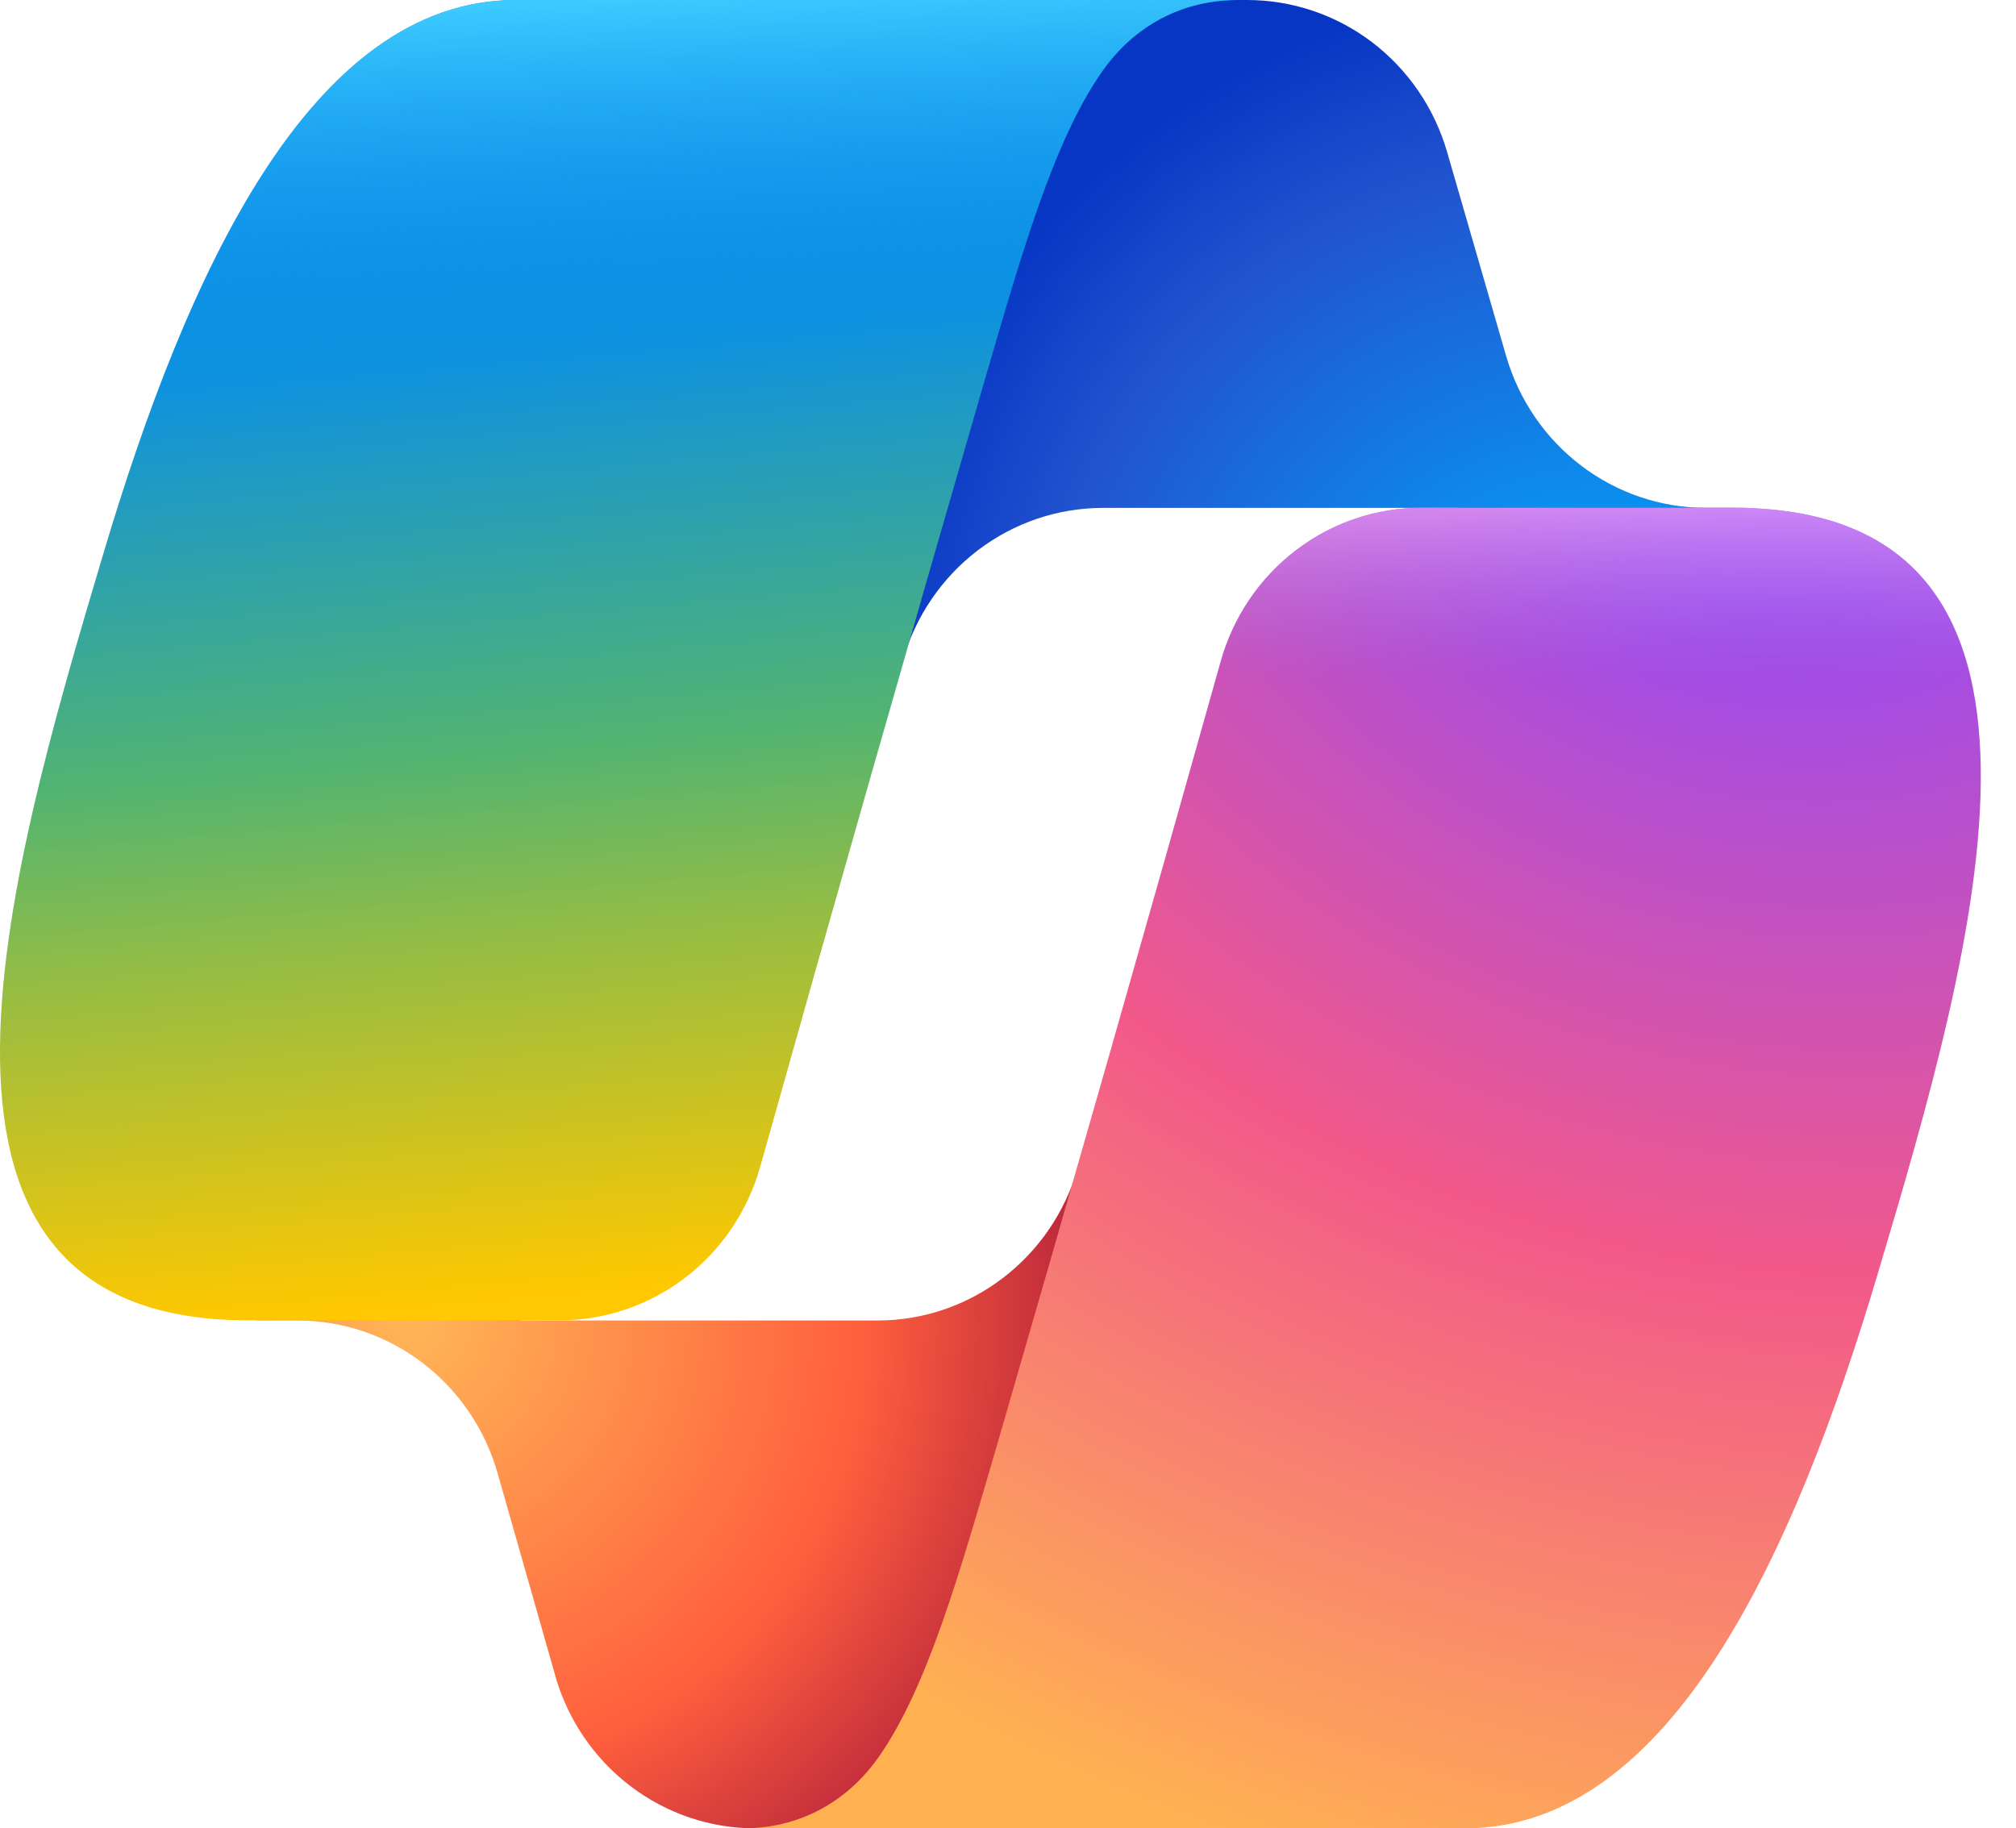
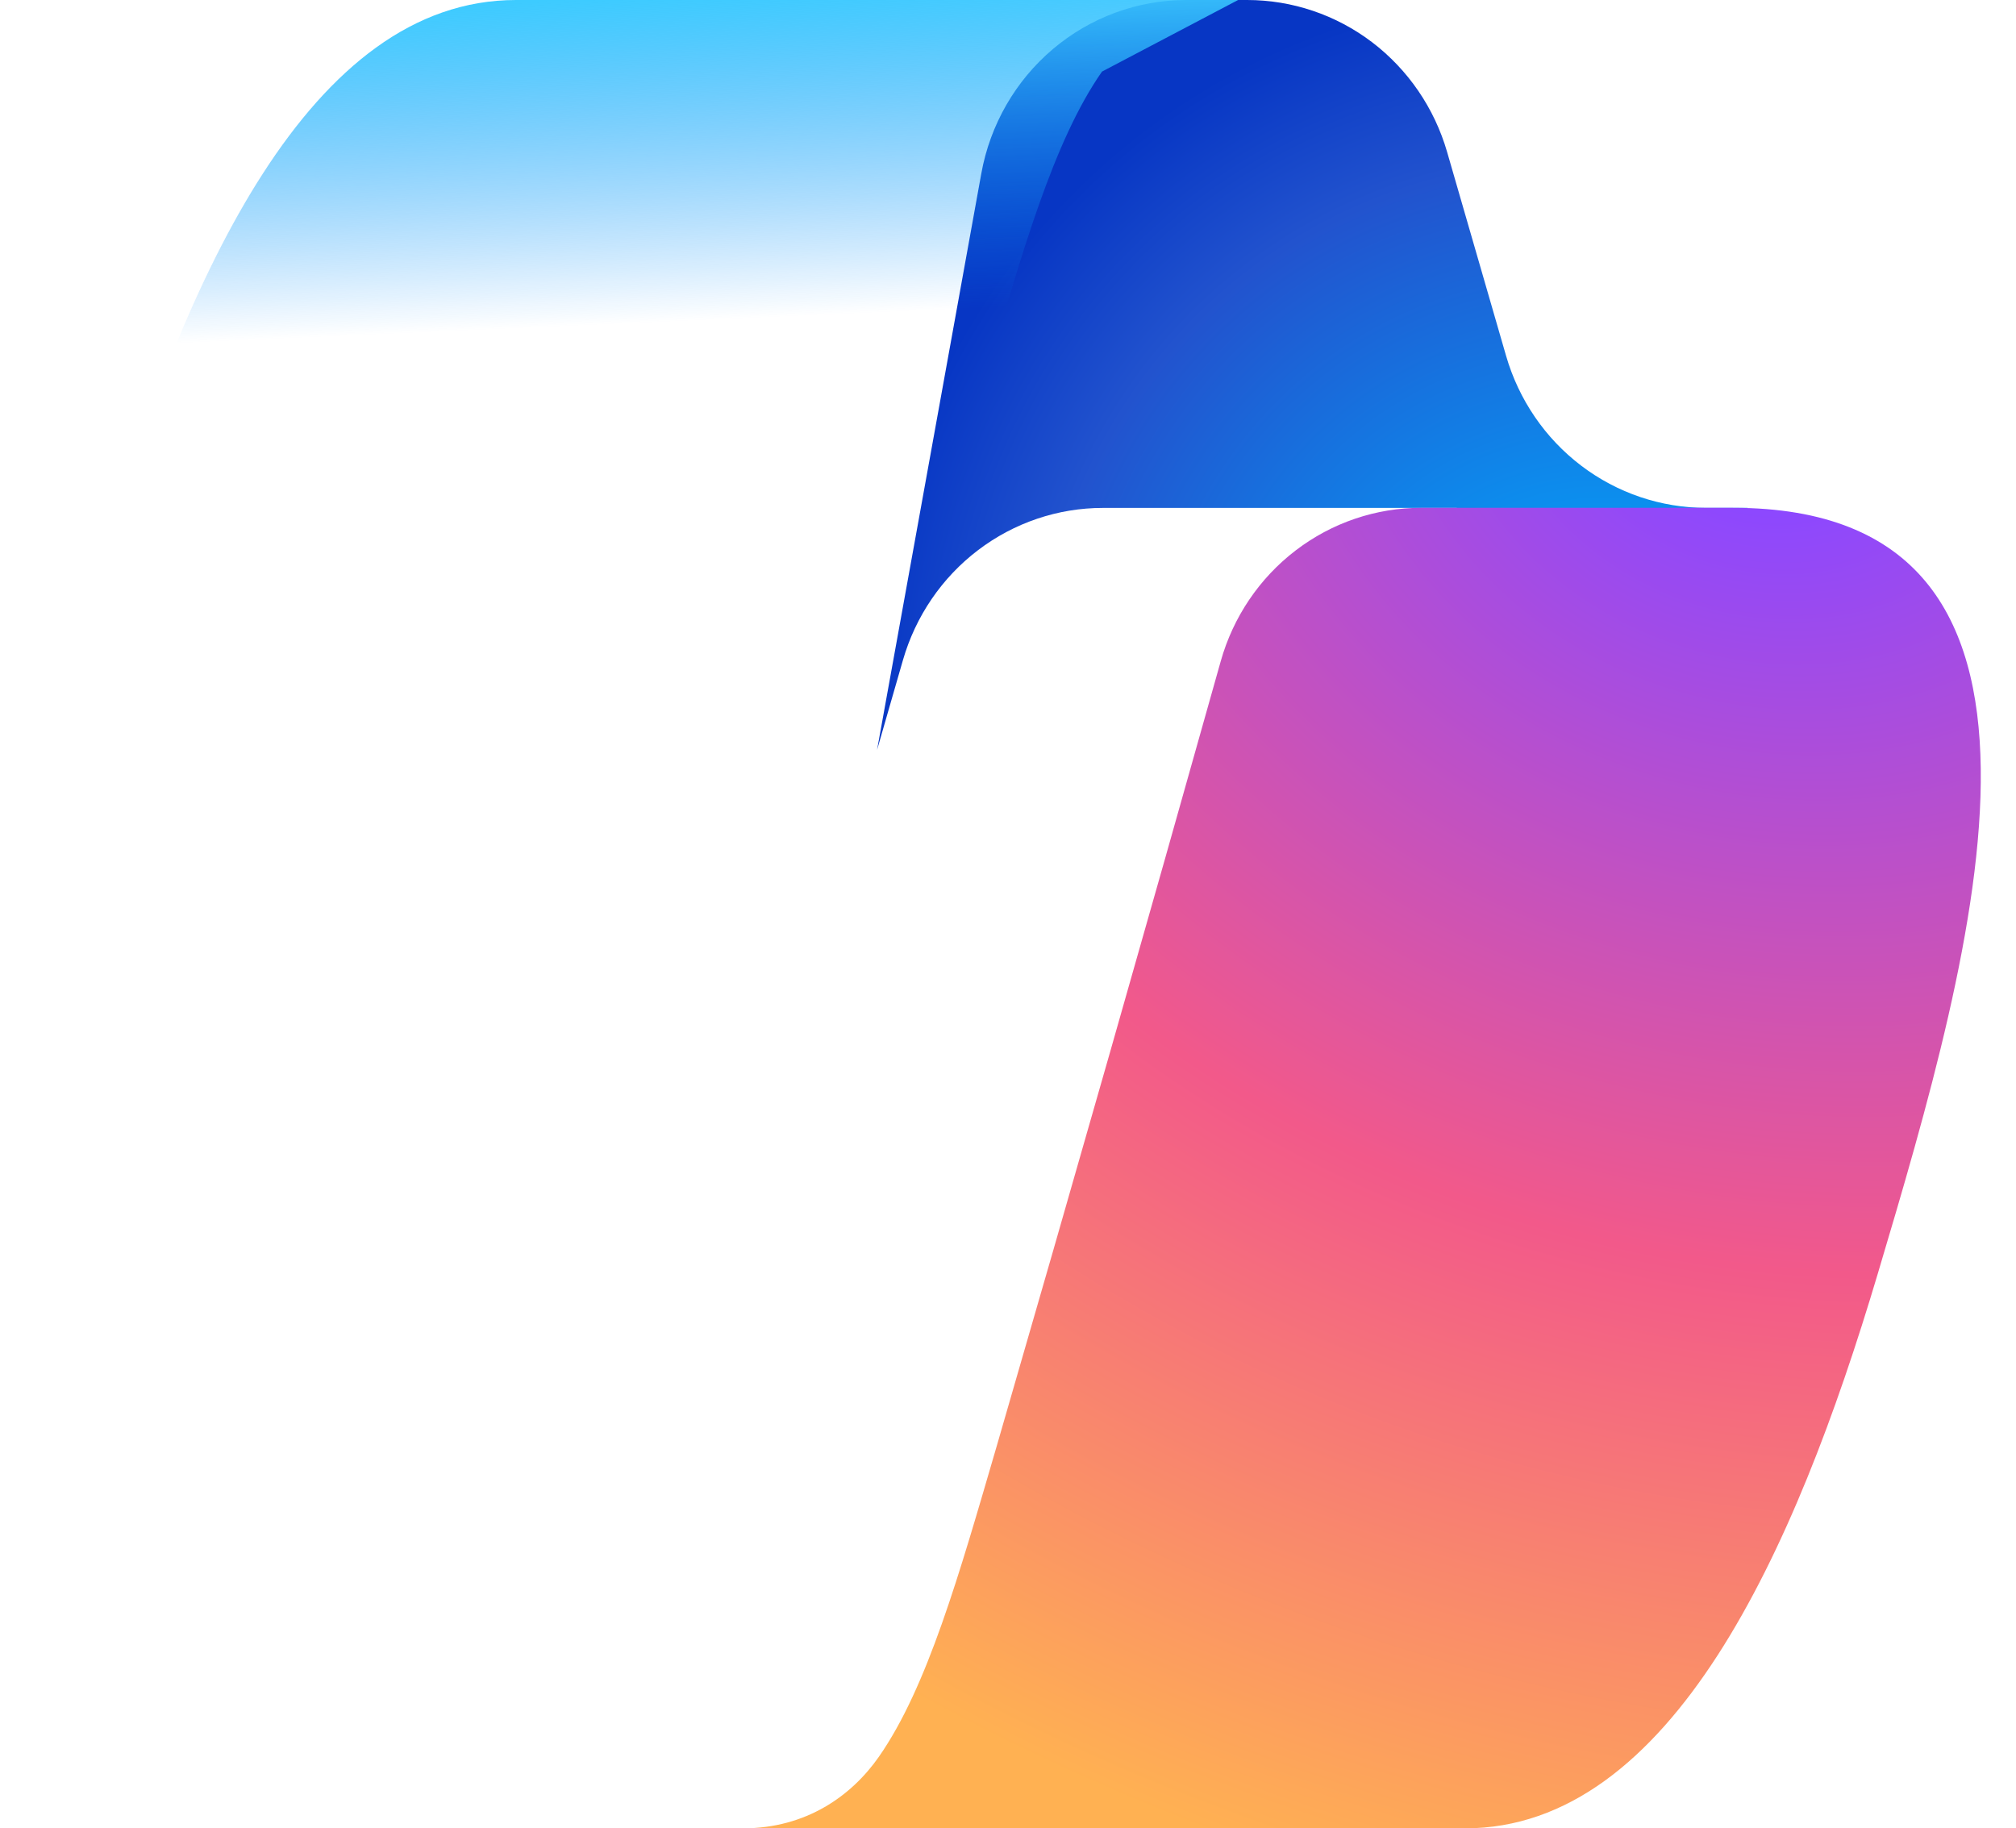
<svg xmlns="http://www.w3.org/2000/svg" width="43" height="39" viewBox="0 0 43 39" fill="none">
  <path d="M30.866 3.242C30.595 2.306 30.033 1.485 29.265 0.9C28.496 0.316 27.561 5.95318e-05 26.6 1.05665e-09H25.304C24.264 -2.28342e-05 23.257 0.37 22.458 1.046C21.659 1.722 21.119 2.661 20.931 3.699L18.707 15.997L19.259 14.081C19.529 13.144 20.091 12.321 20.86 11.736C21.63 11.15 22.565 10.834 23.526 10.834H31.068L34.231 12.084L37.28 10.833H36.391C35.43 10.833 34.495 10.518 33.726 9.933C32.957 9.349 32.395 8.527 32.124 7.591L30.866 3.242Z" fill="url(#paint0_radial_559_5552)" />
-   <path d="M11.841 35.74C12.108 36.68 12.67 37.507 13.441 38.094C14.211 38.683 15.149 39.001 16.113 39H18.869C20.029 39 21.142 38.541 21.972 37.719C22.803 36.898 23.284 35.78 23.314 34.603L23.614 22.744L22.986 24.921C22.716 25.858 22.154 26.68 21.385 27.265C20.616 27.851 19.68 28.167 18.719 28.167H11.115L8.404 26.673L5.468 28.167H6.344C7.308 28.167 8.245 28.485 9.015 29.073C9.786 29.661 10.347 30.488 10.614 31.427L11.843 35.74H11.841Z" fill="url(#paint1_radial_559_5552)" />
-   <path d="M26.408 0H11.005C6.604 0 3.964 5.906 2.204 11.81C0.118 18.808 -2.612 28.163 5.285 28.163H11.935C12.902 28.164 13.842 27.844 14.615 27.254C15.387 26.663 15.948 25.833 16.214 24.889C17.782 19.306 19.373 13.73 20.988 8.162C21.797 5.39 22.47 3.01 23.505 1.527C24.084 0.696 25.05 0 26.408 0Z" fill="url(#paint2_linear_559_5552)" />
-   <path d="M26.408 0H11.005C6.604 0 3.964 5.906 2.204 11.81C0.118 18.808 -2.612 28.163 5.285 28.163H11.935C12.902 28.164 13.842 27.844 14.615 27.254C15.387 26.663 15.948 25.833 16.214 24.889C17.782 19.306 19.373 13.73 20.988 8.162C21.797 5.39 22.47 3.01 23.505 1.527C24.084 0.696 25.05 0 26.408 0Z" fill="url(#paint3_linear_559_5552)" />
+   <path d="M26.408 0H11.005C6.604 0 3.964 5.906 2.204 11.81C0.118 18.808 -2.612 28.163 5.285 28.163H11.935C12.902 28.164 13.842 27.844 14.615 27.254C15.387 26.663 15.948 25.833 16.214 24.889C17.782 19.306 19.373 13.73 20.988 8.162C21.797 5.39 22.47 3.01 23.505 1.527Z" fill="url(#paint3_linear_559_5552)" />
  <path d="M15.842 39H31.245C35.645 39 38.286 33.093 40.046 27.188C42.131 20.19 44.86 10.832 36.966 10.832H30.315C29.348 10.831 28.407 11.151 27.636 11.741C26.863 12.332 26.302 13.162 26.037 14.106C24.469 19.69 22.877 25.267 21.262 30.837C20.453 33.609 19.779 35.99 18.746 37.473C18.166 38.303 17.2 39 15.842 39Z" fill="url(#paint4_radial_559_5552)" />
-   <path d="M15.842 39H31.245C35.645 39 38.286 33.093 40.046 27.188C42.131 20.19 44.86 10.832 36.966 10.832H30.315C29.348 10.831 28.407 11.151 27.636 11.741C26.863 12.332 26.302 13.162 26.037 14.106C24.469 19.69 22.877 25.267 21.262 30.837C20.453 33.609 19.779 35.99 18.746 37.473C18.166 38.303 17.2 39 15.842 39Z" fill="url(#paint5_linear_559_5552)" />
  <defs>
    <radialGradient id="paint0_radial_559_5552" cx="0" cy="0" r="1" gradientUnits="userSpaceOnUse" gradientTransform="translate(34.576 16.101) rotate(-128.878) scale(16.769 15.719)">
      <stop offset="0.096" stop-color="#00AEFF" />
      <stop offset="0.773" stop-color="#2253CE" />
      <stop offset="1" stop-color="#0736C4" />
    </radialGradient>
    <radialGradient id="paint1_radial_559_5552" cx="0" cy="0" r="1" gradientUnits="userSpaceOnUse" gradientTransform="translate(8.76 28.097) rotate(52.262) scale(15.502 14.982)">
      <stop stop-color="#FFB657" />
      <stop offset="0.634" stop-color="#FF5F3D" />
      <stop offset="0.923" stop-color="#C02B3C" />
    </radialGradient>
    <linearGradient id="paint2_linear_559_5552" x1="10.083" y1="3.412" x2="12.348" y2="29.22" gradientUnits="userSpaceOnUse">
      <stop offset="0.156" stop-color="#0D91E1" />
      <stop offset="0.487" stop-color="#52B471" />
      <stop offset="0.652" stop-color="#98BD42" />
      <stop offset="0.937" stop-color="#FFC800" />
    </linearGradient>
    <linearGradient id="paint3_linear_559_5552" x1="12.004" y1="4.10262e-09" x2="13.241" y2="28.161" gradientUnits="userSpaceOnUse">
      <stop stop-color="#3DCBFF" />
      <stop offset="0.247" stop-color="#0588F7" stop-opacity="0" />
    </linearGradient>
    <radialGradient id="paint4_radial_559_5552" cx="0" cy="0" r="1" gradientUnits="userSpaceOnUse" gradientTransform="translate(37.756 8.074) rotate(109.004) scale(37.366 44.233)">
      <stop offset="0.066" stop-color="#8C48FF" />
      <stop offset="0.5" stop-color="#F2598A" />
      <stop offset="0.896" stop-color="#FFB152" />
    </radialGradient>
    <linearGradient id="paint5_linear_559_5552" x1="38.974" y1="9.112" x2="38.957" y2="16.784" gradientUnits="userSpaceOnUse">
      <stop offset="0.058" stop-color="#F8ADFA" />
      <stop offset="0.708" stop-color="#A86EDD" stop-opacity="0" />
    </linearGradient>
  </defs>
</svg>